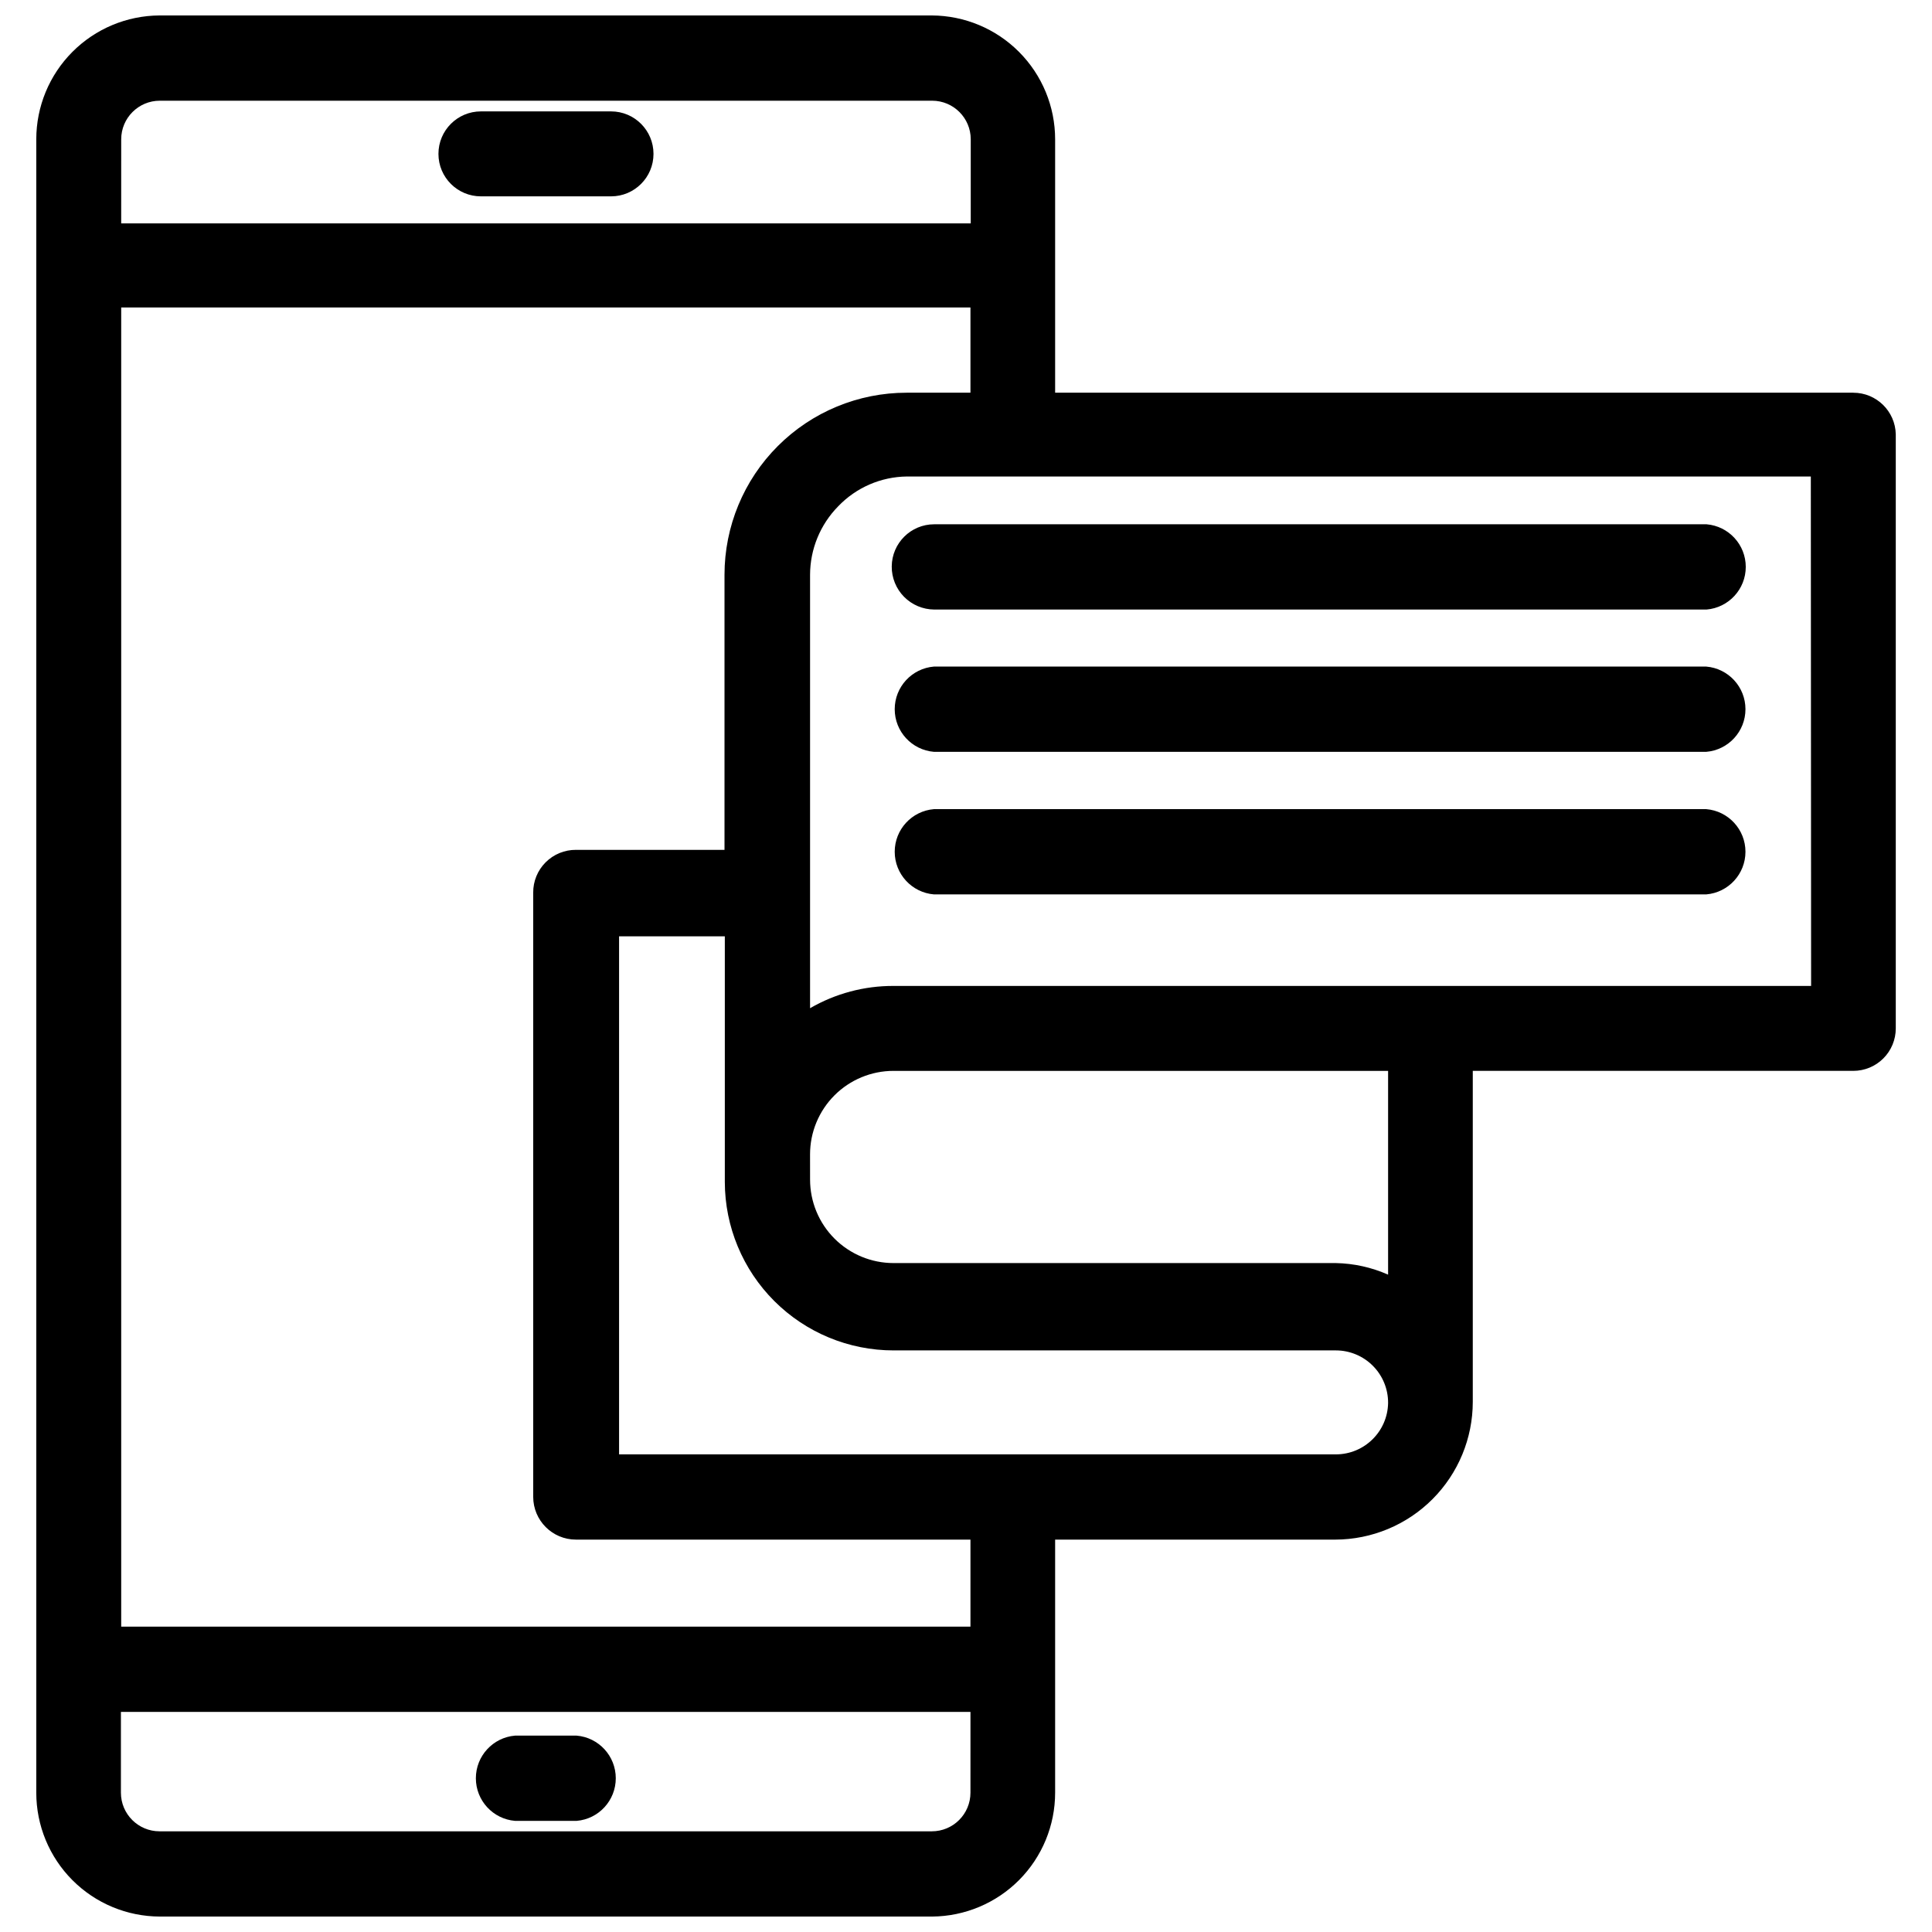
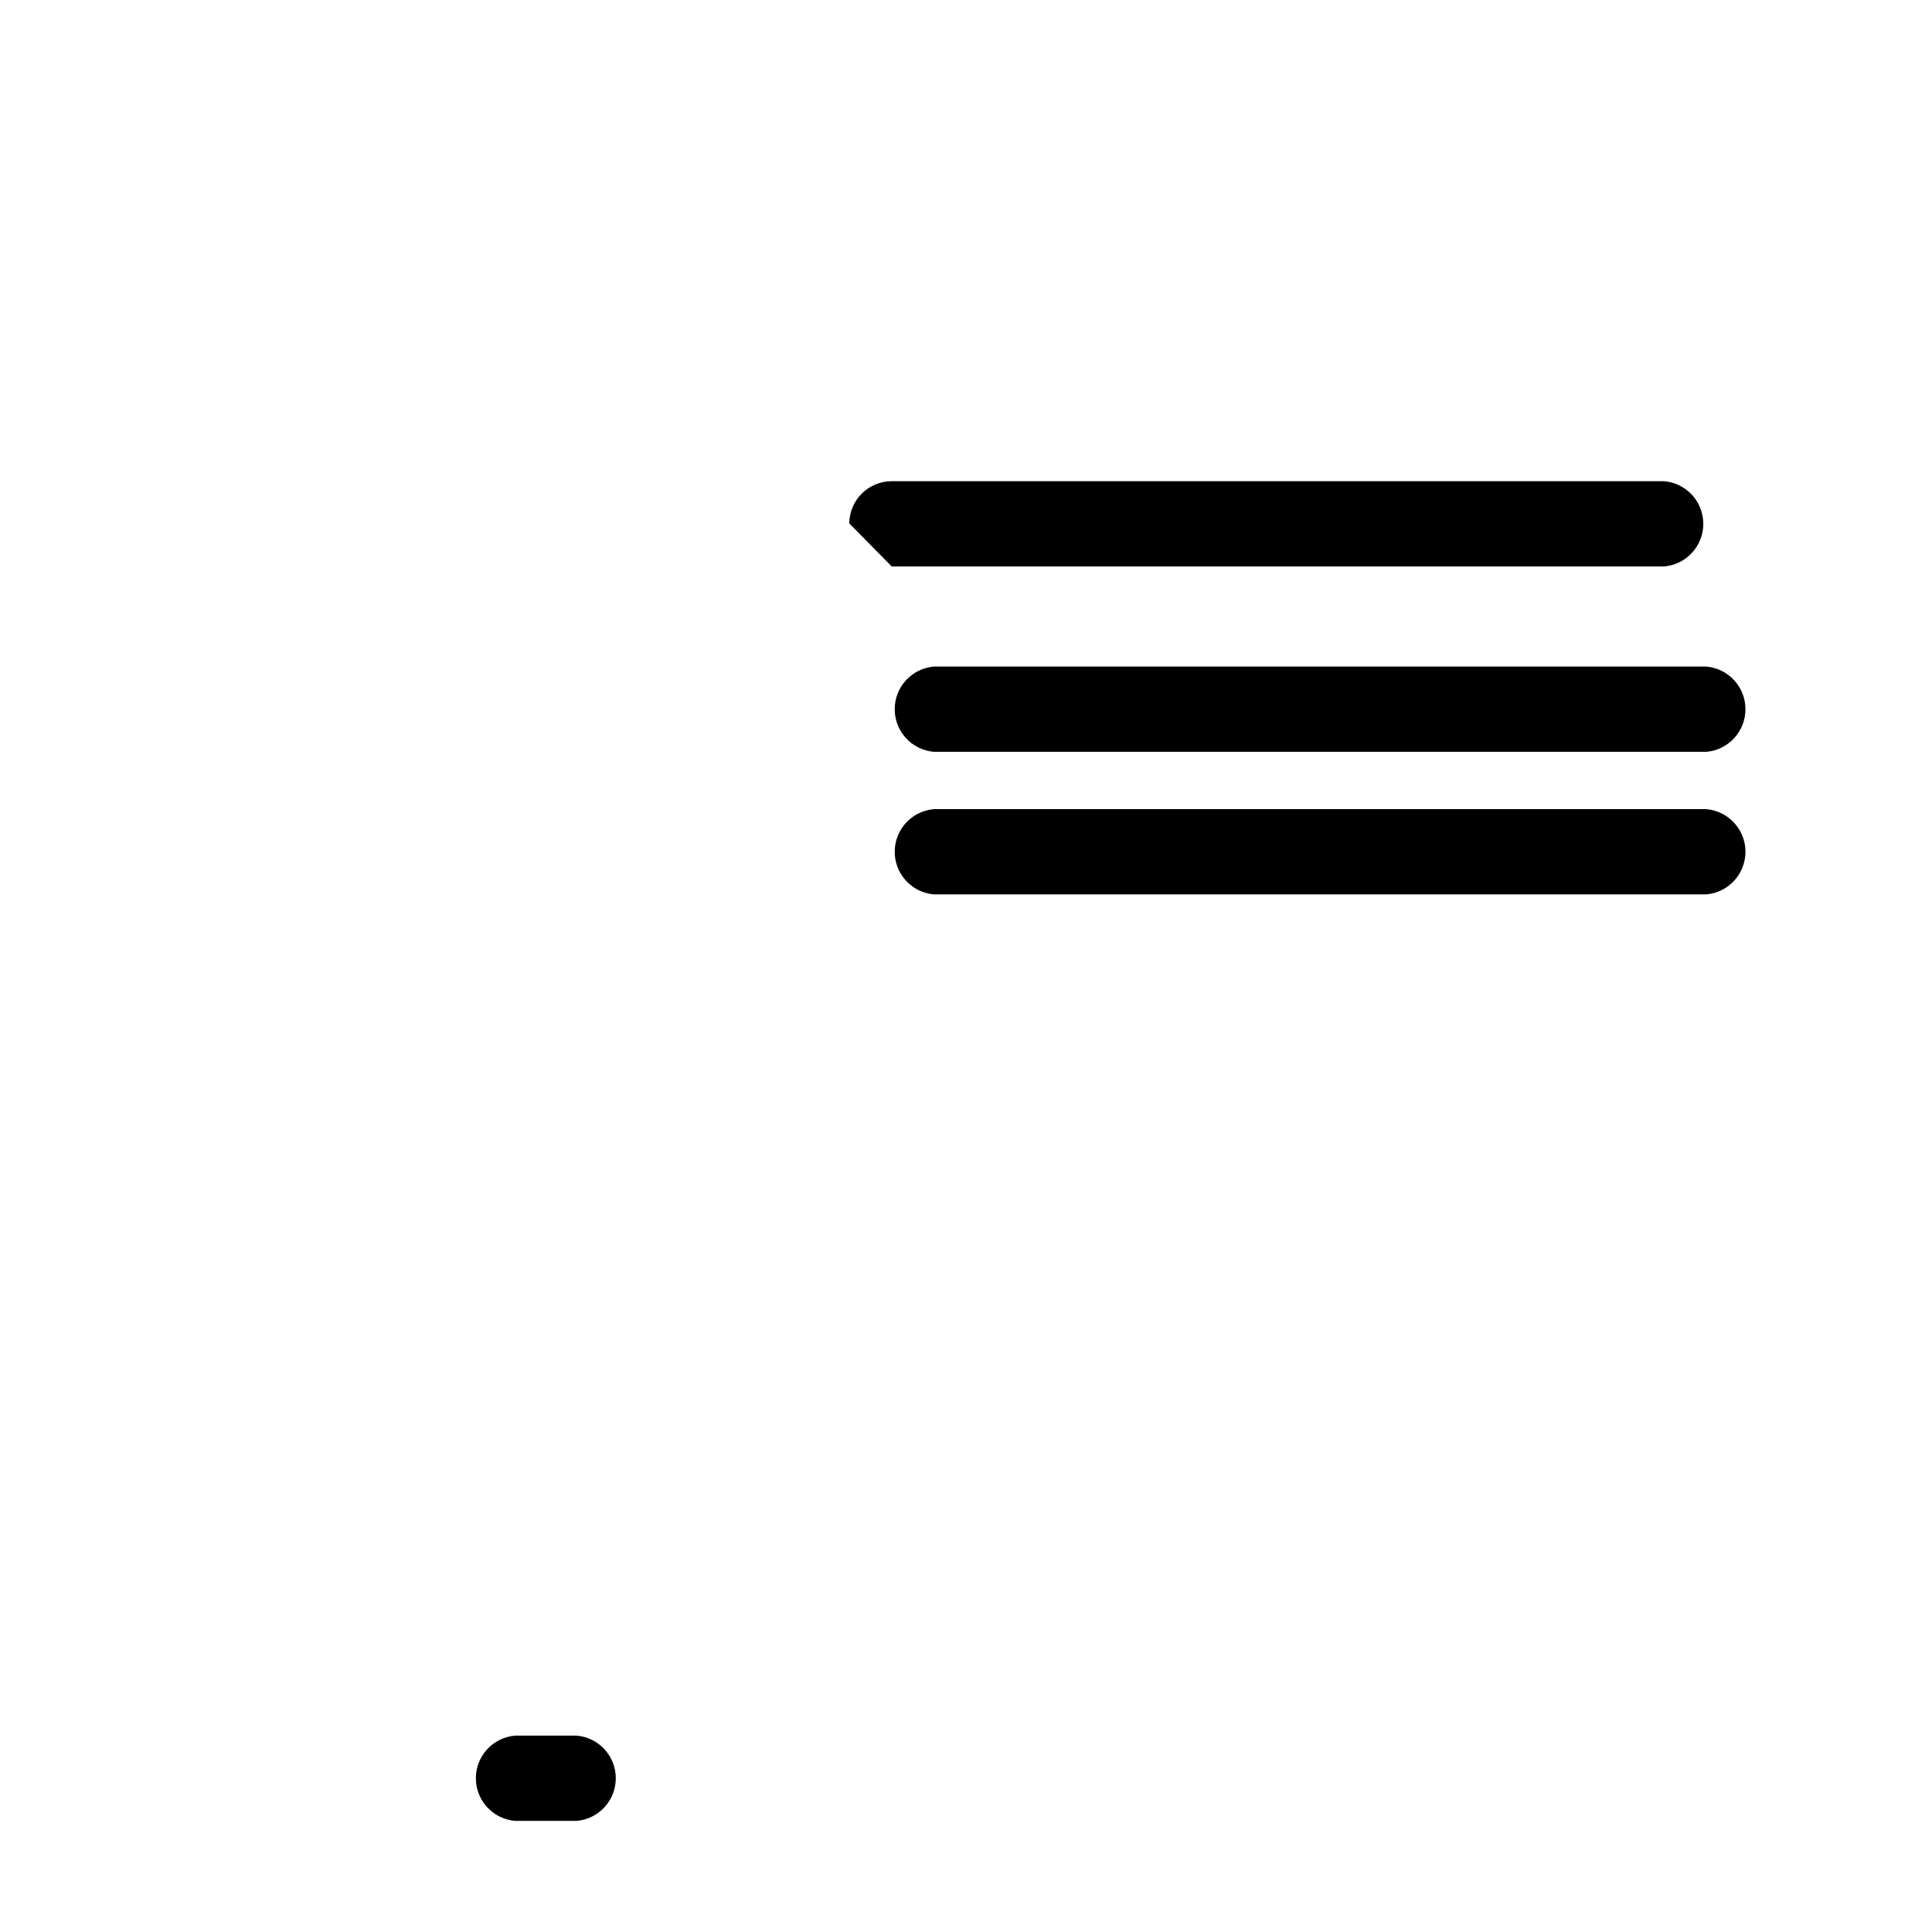
<svg xmlns="http://www.w3.org/2000/svg" width="800px" height="800px" version="1.1" viewBox="144 144 512 512">
  <defs>
    <clipPath id="a">
      <path d="m153 148.09h494v503.81h-494z" />
    </clipPath>
  </defs>
-   <path d="m305.93 173.52h-34.48c-6.219 0-11.258 5.039-11.258 11.258s5.039 11.258 11.258 11.258h34.48c6.215 0 11.254-5.039 11.254-11.258s-5.039-11.258-11.254-11.258z" />
  <path d="m280.5 626.55h16.297c5.875-0.488 10.391-5.402 10.391-11.297 0-5.894-4.516-10.805-10.391-11.297h-16.297c-5.871 0.492-10.391 5.402-10.391 11.297 0 5.894 4.519 10.809 10.391 11.297z" />
  <g clip-path="url(#a)">
-     <path d="m635.14 248.07h-211.52v-67.148c0-8.68-3.434-17.008-9.559-23.156-6.121-6.152-14.43-9.629-23.109-9.672h-204.67c-8.68 0.043-16.988 3.519-23.109 9.672-6.125 6.148-9.559 14.477-9.559 23.156v438.16c0 8.691 3.445 17.027 9.586 23.184 6.137 6.152 14.469 9.621 23.16 9.641h204.67c8.668-0.062 16.953-3.547 23.059-9.695 6.106-6.152 9.531-14.465 9.531-23.129v-67.07h74.234c9.672-0.02 18.945-3.879 25.777-10.727s10.672-16.125 10.672-25.801v-87.695h100.84c2.984 0 5.848-1.184 7.961-3.297 2.109-2.109 3.297-4.973 3.297-7.957v-157.44c-0.129-6.125-5.133-11.023-11.258-11.02zm-459.02-67.148c0-5.652 4.582-10.234 10.234-10.234h204.67c5.652 0 10.234 4.582 10.234 10.234v22.277h-225.14zm225.06 438.16c0 5.652-4.582 10.234-10.234 10.234h-204.67c-5.652 0-10.234-4.582-10.234-10.234v-21.414h225.14zm0-44.004h-225.06v-349.6h225.06v22.594h-16.926c-12.797 0-25.07 5.082-34.121 14.133-9.051 9.047-14.133 21.324-14.133 34.121v72.895h-39.359c-3.016-0.02-5.91 1.168-8.039 3.297-2.133 2.129-3.32 5.027-3.297 8.039v160.12c0 6.262 5.074 11.336 11.336 11.336h104.54zm-42.508-125.16v-0.004c0-5.867 2.328-11.492 6.477-15.641 4.148-4.148 9.777-6.481 15.641-6.481h131.07v54.004c-4.367-1.934-9.078-2.977-13.855-3.07h-117.21c-5.863 0-11.492-2.332-15.641-6.481-4.148-4.148-6.477-9.773-6.477-15.641zm139.34 79.508-189.95-0.004v-137.29h28.023v65.102c0.02 11.848 4.742 23.199 13.125 31.566 8.383 8.371 19.742 13.07 31.586 13.07h117.21c3.691 0 7.227 1.469 9.824 4.086 2.602 2.613 4.055 6.16 4.031 9.848-0.129 7.559-6.293 13.617-13.855 13.617zm125.95-124.14-243.17-0.004c-7.766-0.027-15.398 2.012-22.117 5.902v-114.85c0.012-6.809 2.699-13.336 7.477-18.184 4.758-4.961 11.312-7.797 18.184-7.875h239.55z" />
-   </g>
-   <path d="m380.32 294.12c-0.023 3.004 1.152 5.898 3.262 8.039 2.113 2.141 4.988 3.352 7.992 3.375h204.68c5.871-0.492 10.391-5.402 10.391-11.297s-4.519-10.805-10.391-11.297h-204.68c-6.184 0-11.211 4.992-11.254 11.18z" />
+     </g>
+   <path d="m380.32 294.12h204.68c5.871-0.492 10.391-5.402 10.391-11.297s-4.519-10.805-10.391-11.297h-204.68c-6.184 0-11.211 4.992-11.254 11.18z" />
  <path d="m596.17 320.65h-204.67c-5.875 0.492-10.391 5.402-10.391 11.297 0 5.894 4.516 10.805 10.391 11.297h204.67c5.875-0.492 10.395-5.402 10.395-11.297 0-5.894-4.519-10.805-10.395-11.297z" />
  <path d="m596.17 358.43h-204.67c-5.875 0.492-10.391 5.402-10.391 11.297s4.516 10.805 10.391 11.297h204.67c5.875-0.492 10.395-5.402 10.395-11.297s-4.519-10.805-10.395-11.297z" />
</svg>